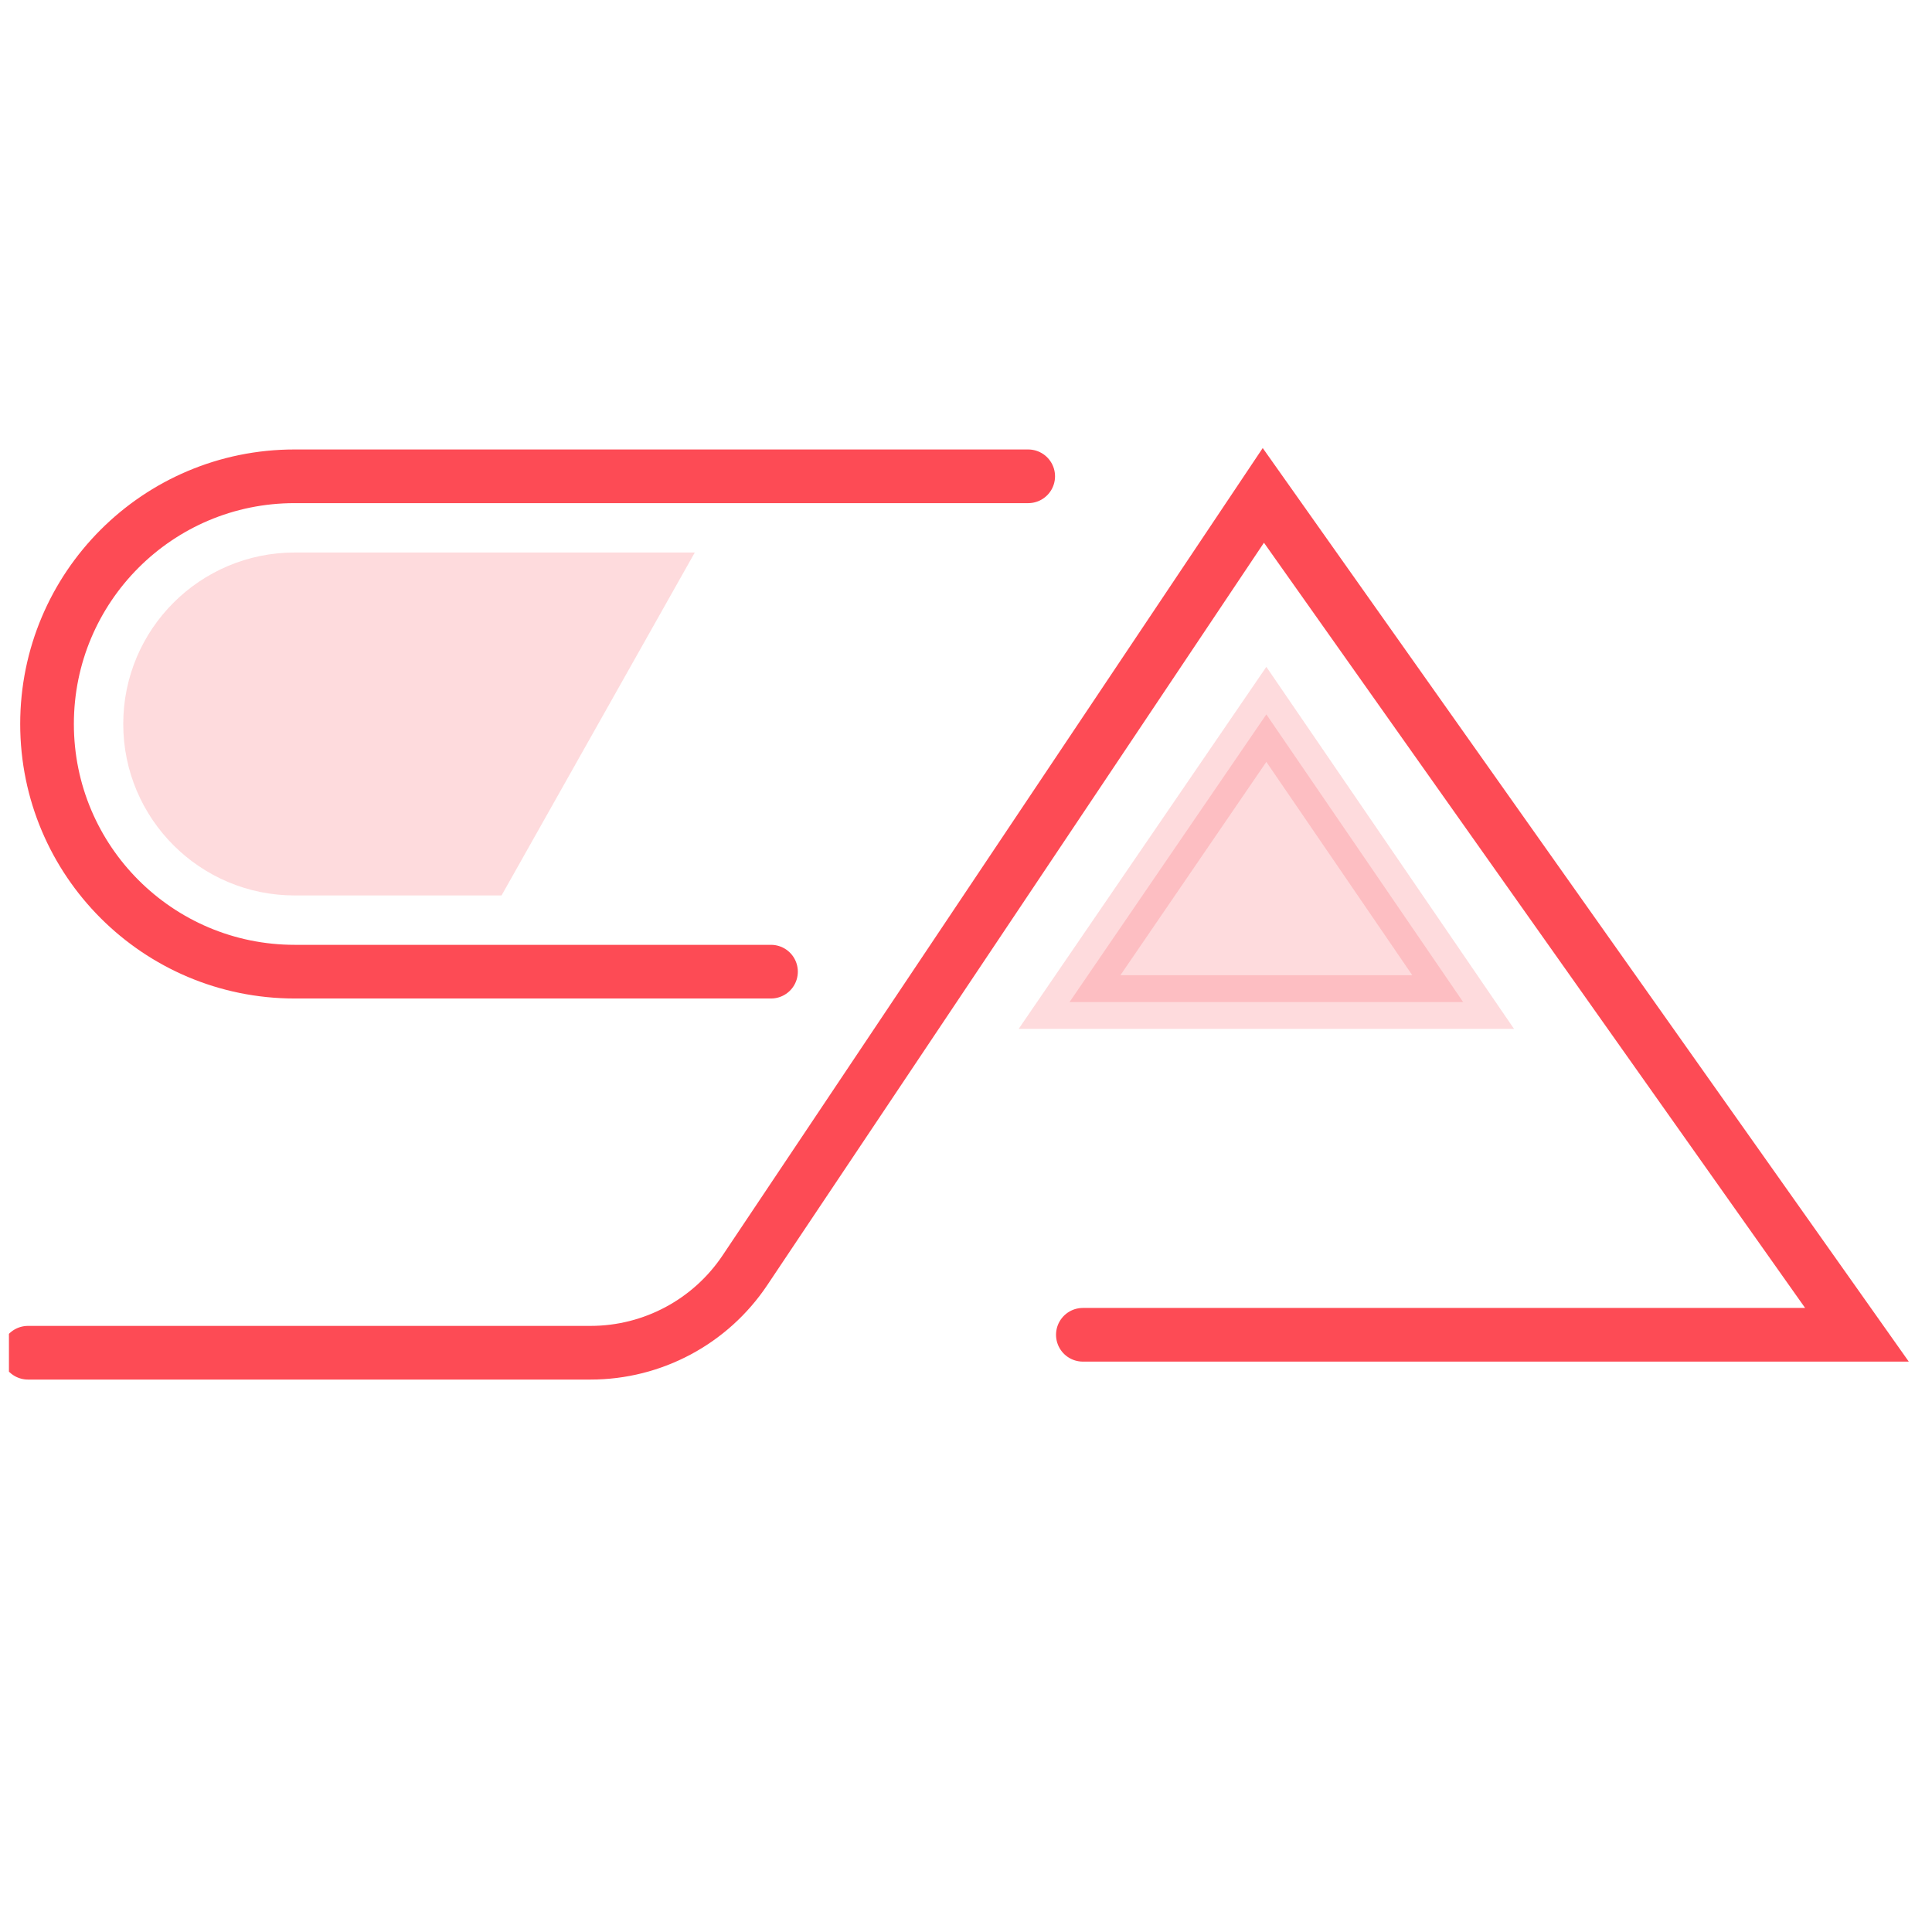
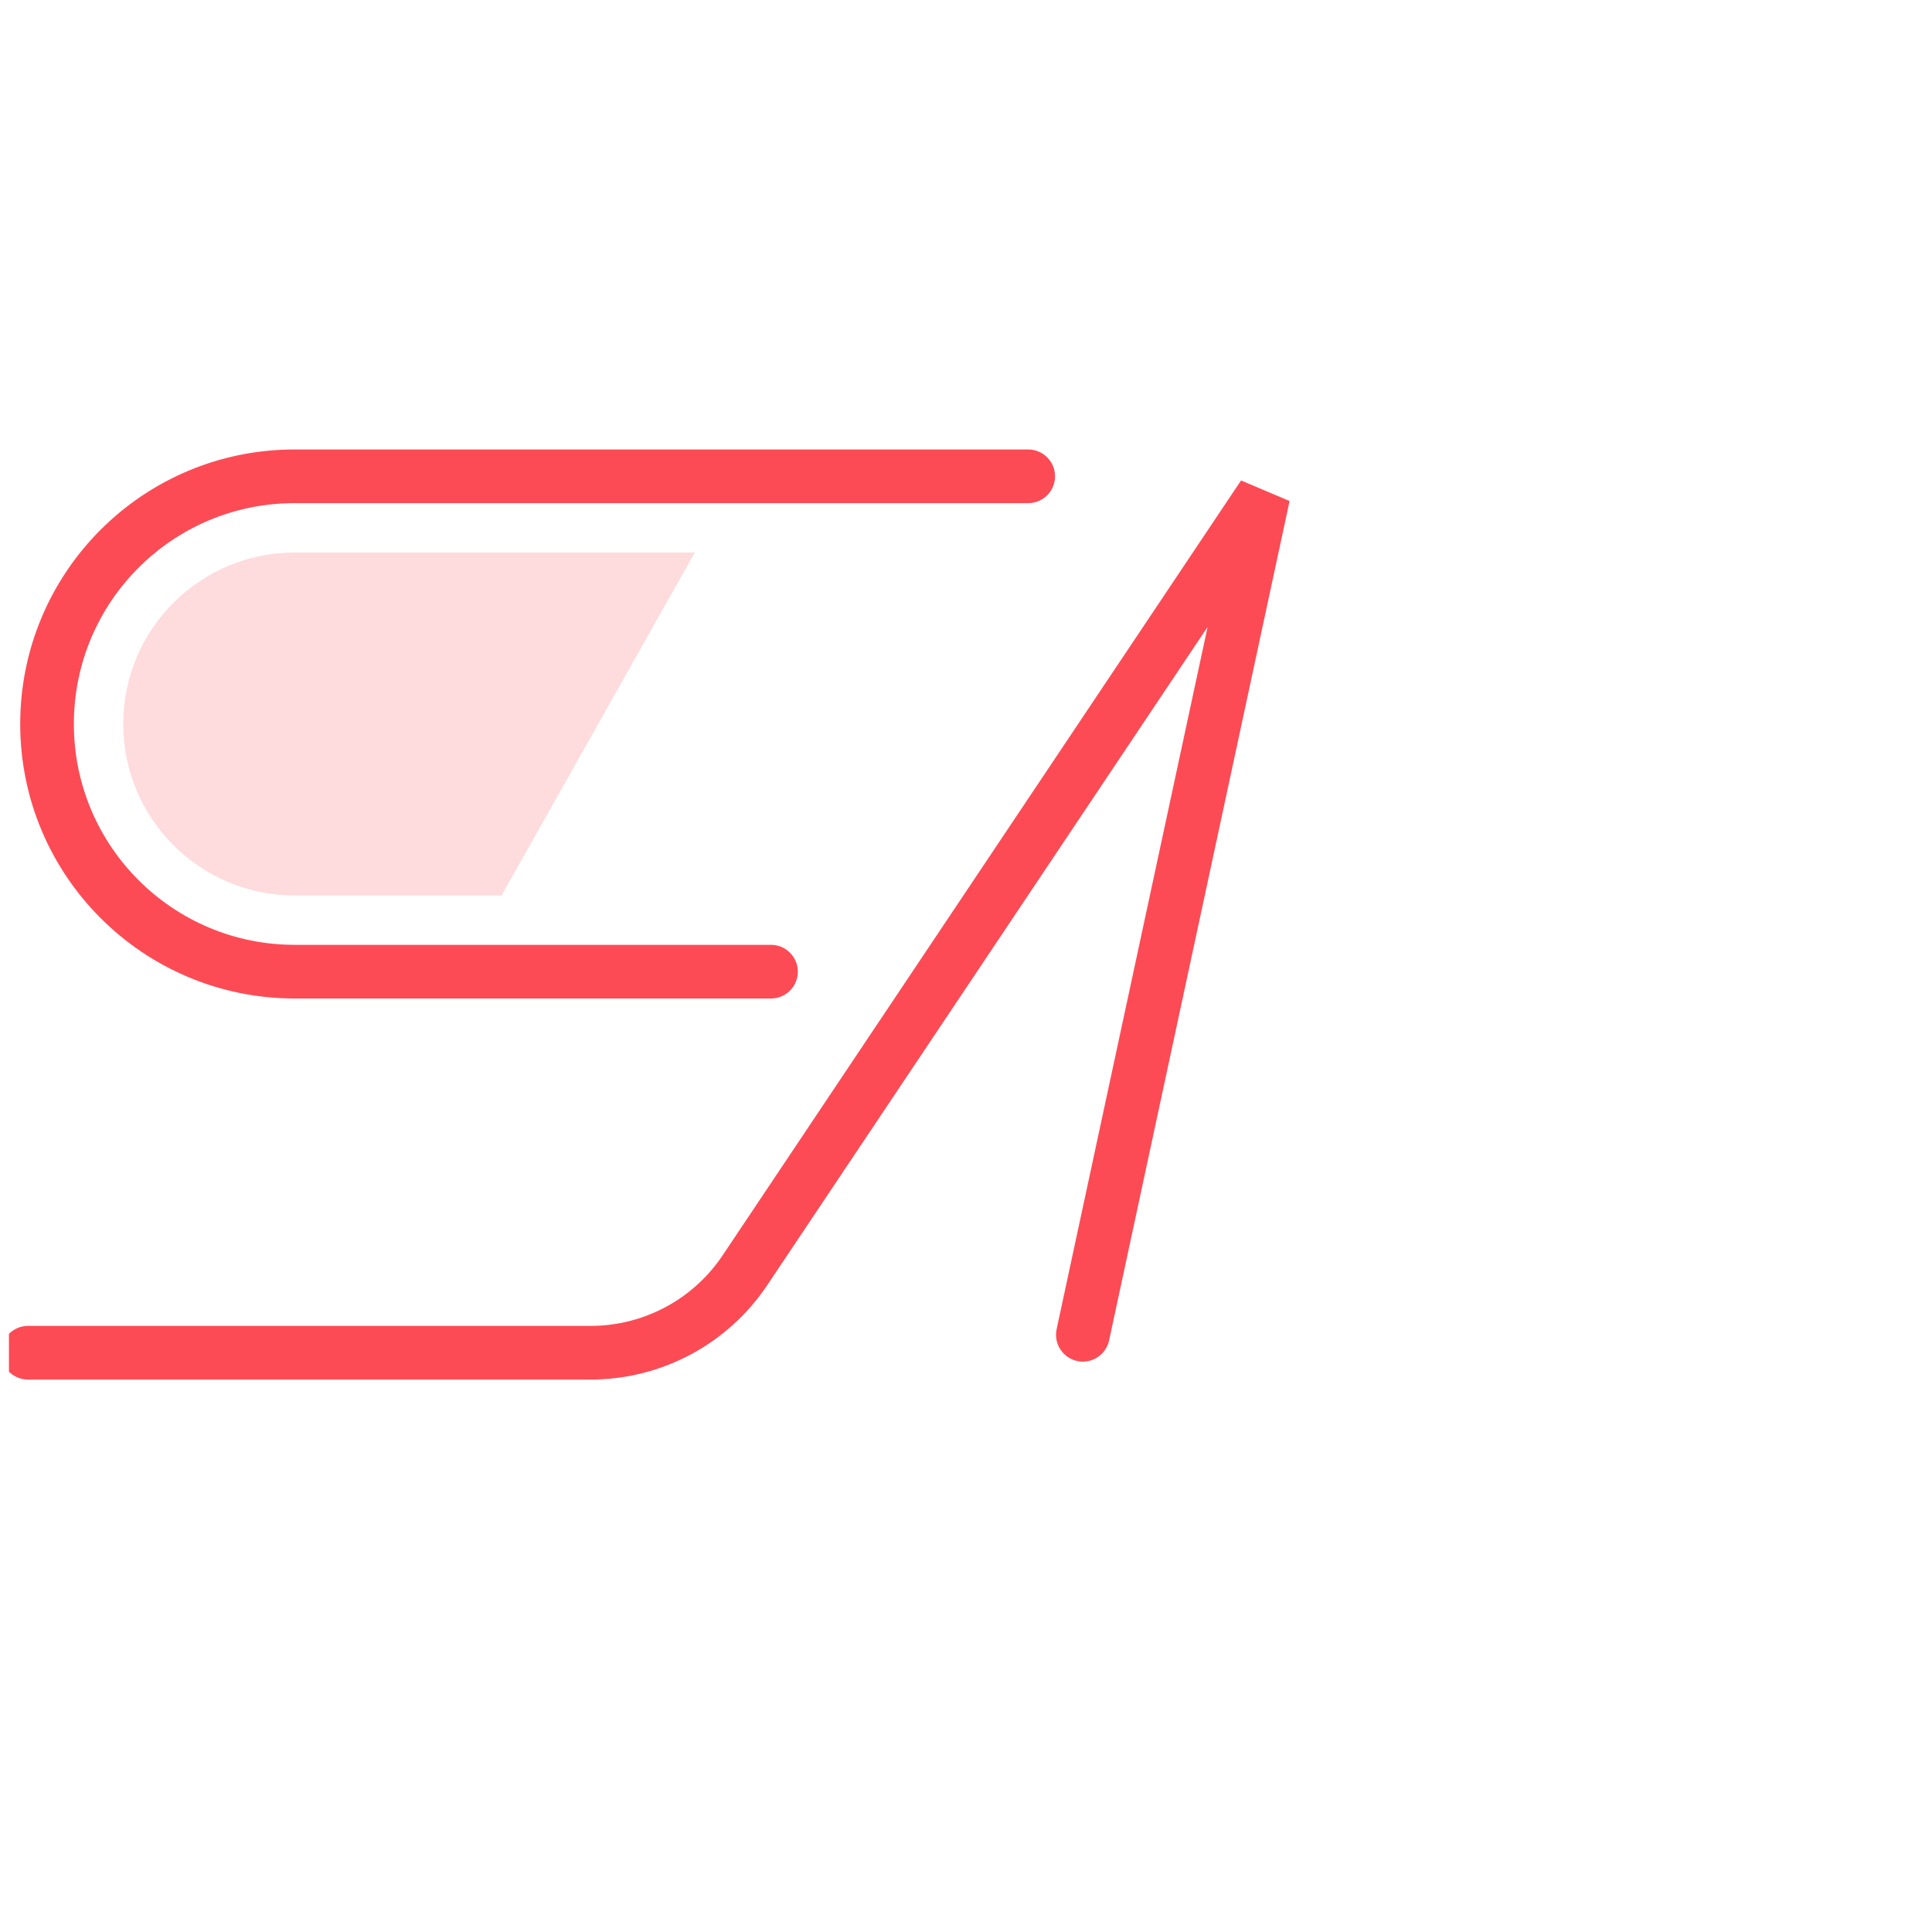
<svg xmlns="http://www.w3.org/2000/svg" width="72" height="71" viewBox="0 0 72 71" fill="none">
  <g clip-path="url(#clip0_4975_9980)">
    <path opacity="0.2" d="M4.593 26.98C4.593 23.451 7.454 20.59 10.983 20.59H25.893L18.691 33.37H10.983C7.454 33.37 4.593 30.509 4.593 26.98V26.98Z" fill="#FD4B55" />
    <path d="M38.318 17.75C31.446 17.75 19.362 17.75 10.976 17.75C5.878 17.75 1.753 21.882 1.753 26.98V26.98C1.753 32.078 5.885 36.21 10.983 36.21H28.733" stroke="#FD4B55" stroke-width="2" stroke-linecap="round" />
-     <path d="M40.355 49.742H69.203L47.081 18.461L27.762 47.337C26.477 49.258 24.319 50.411 22.008 50.411H1.043" stroke="#FD4B55" stroke-width="2" stroke-linecap="round" />
-     <path opacity="0.2" d="M39.859 37.342L47.193 26.622L54.527 37.342H39.859Z" fill="#FD4B55" stroke="#FD4B55" stroke-width="2" />
+     <path d="M40.355 49.742L47.081 18.461L27.762 47.337C26.477 49.258 24.319 50.411 22.008 50.411H1.043" stroke="#FD4B55" stroke-width="2" stroke-linecap="round" />
  </g>
  <defs>
    <clipPath id="clip0_4975_9980">
      <rect width="71" height="71" fill="white" transform="translate(0.333)" />
    </clipPath>
  </defs>
</svg>